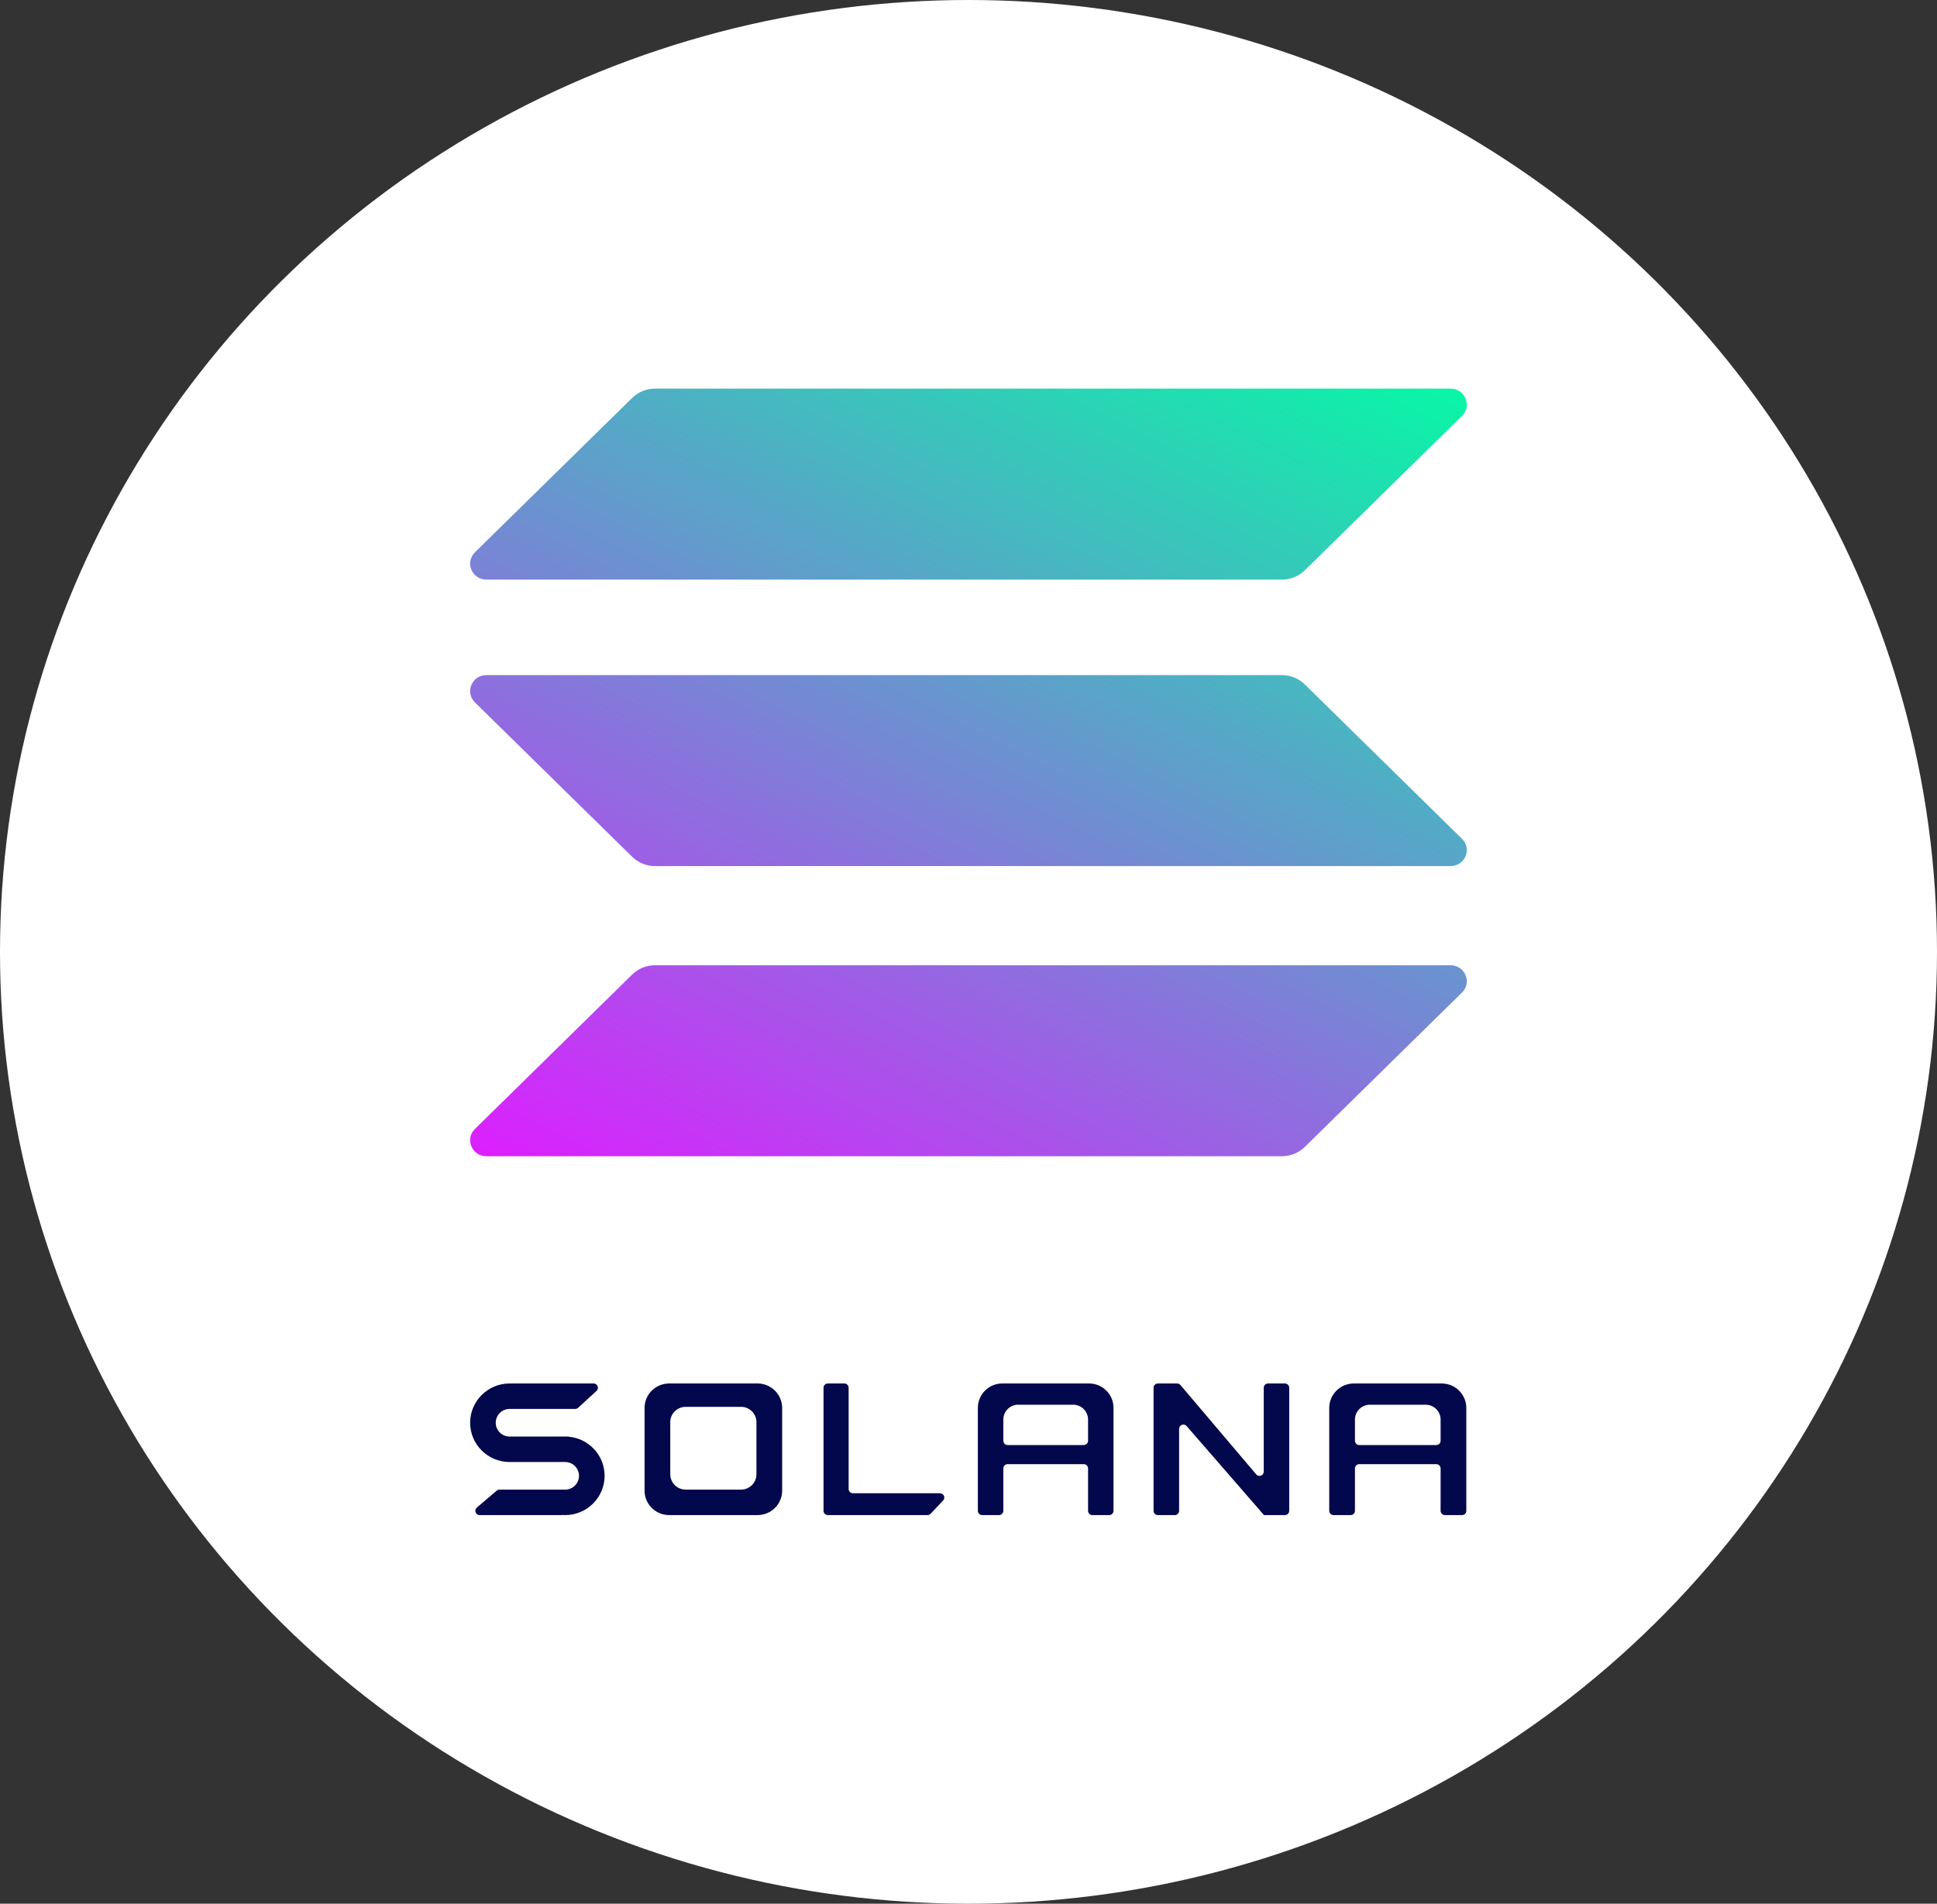
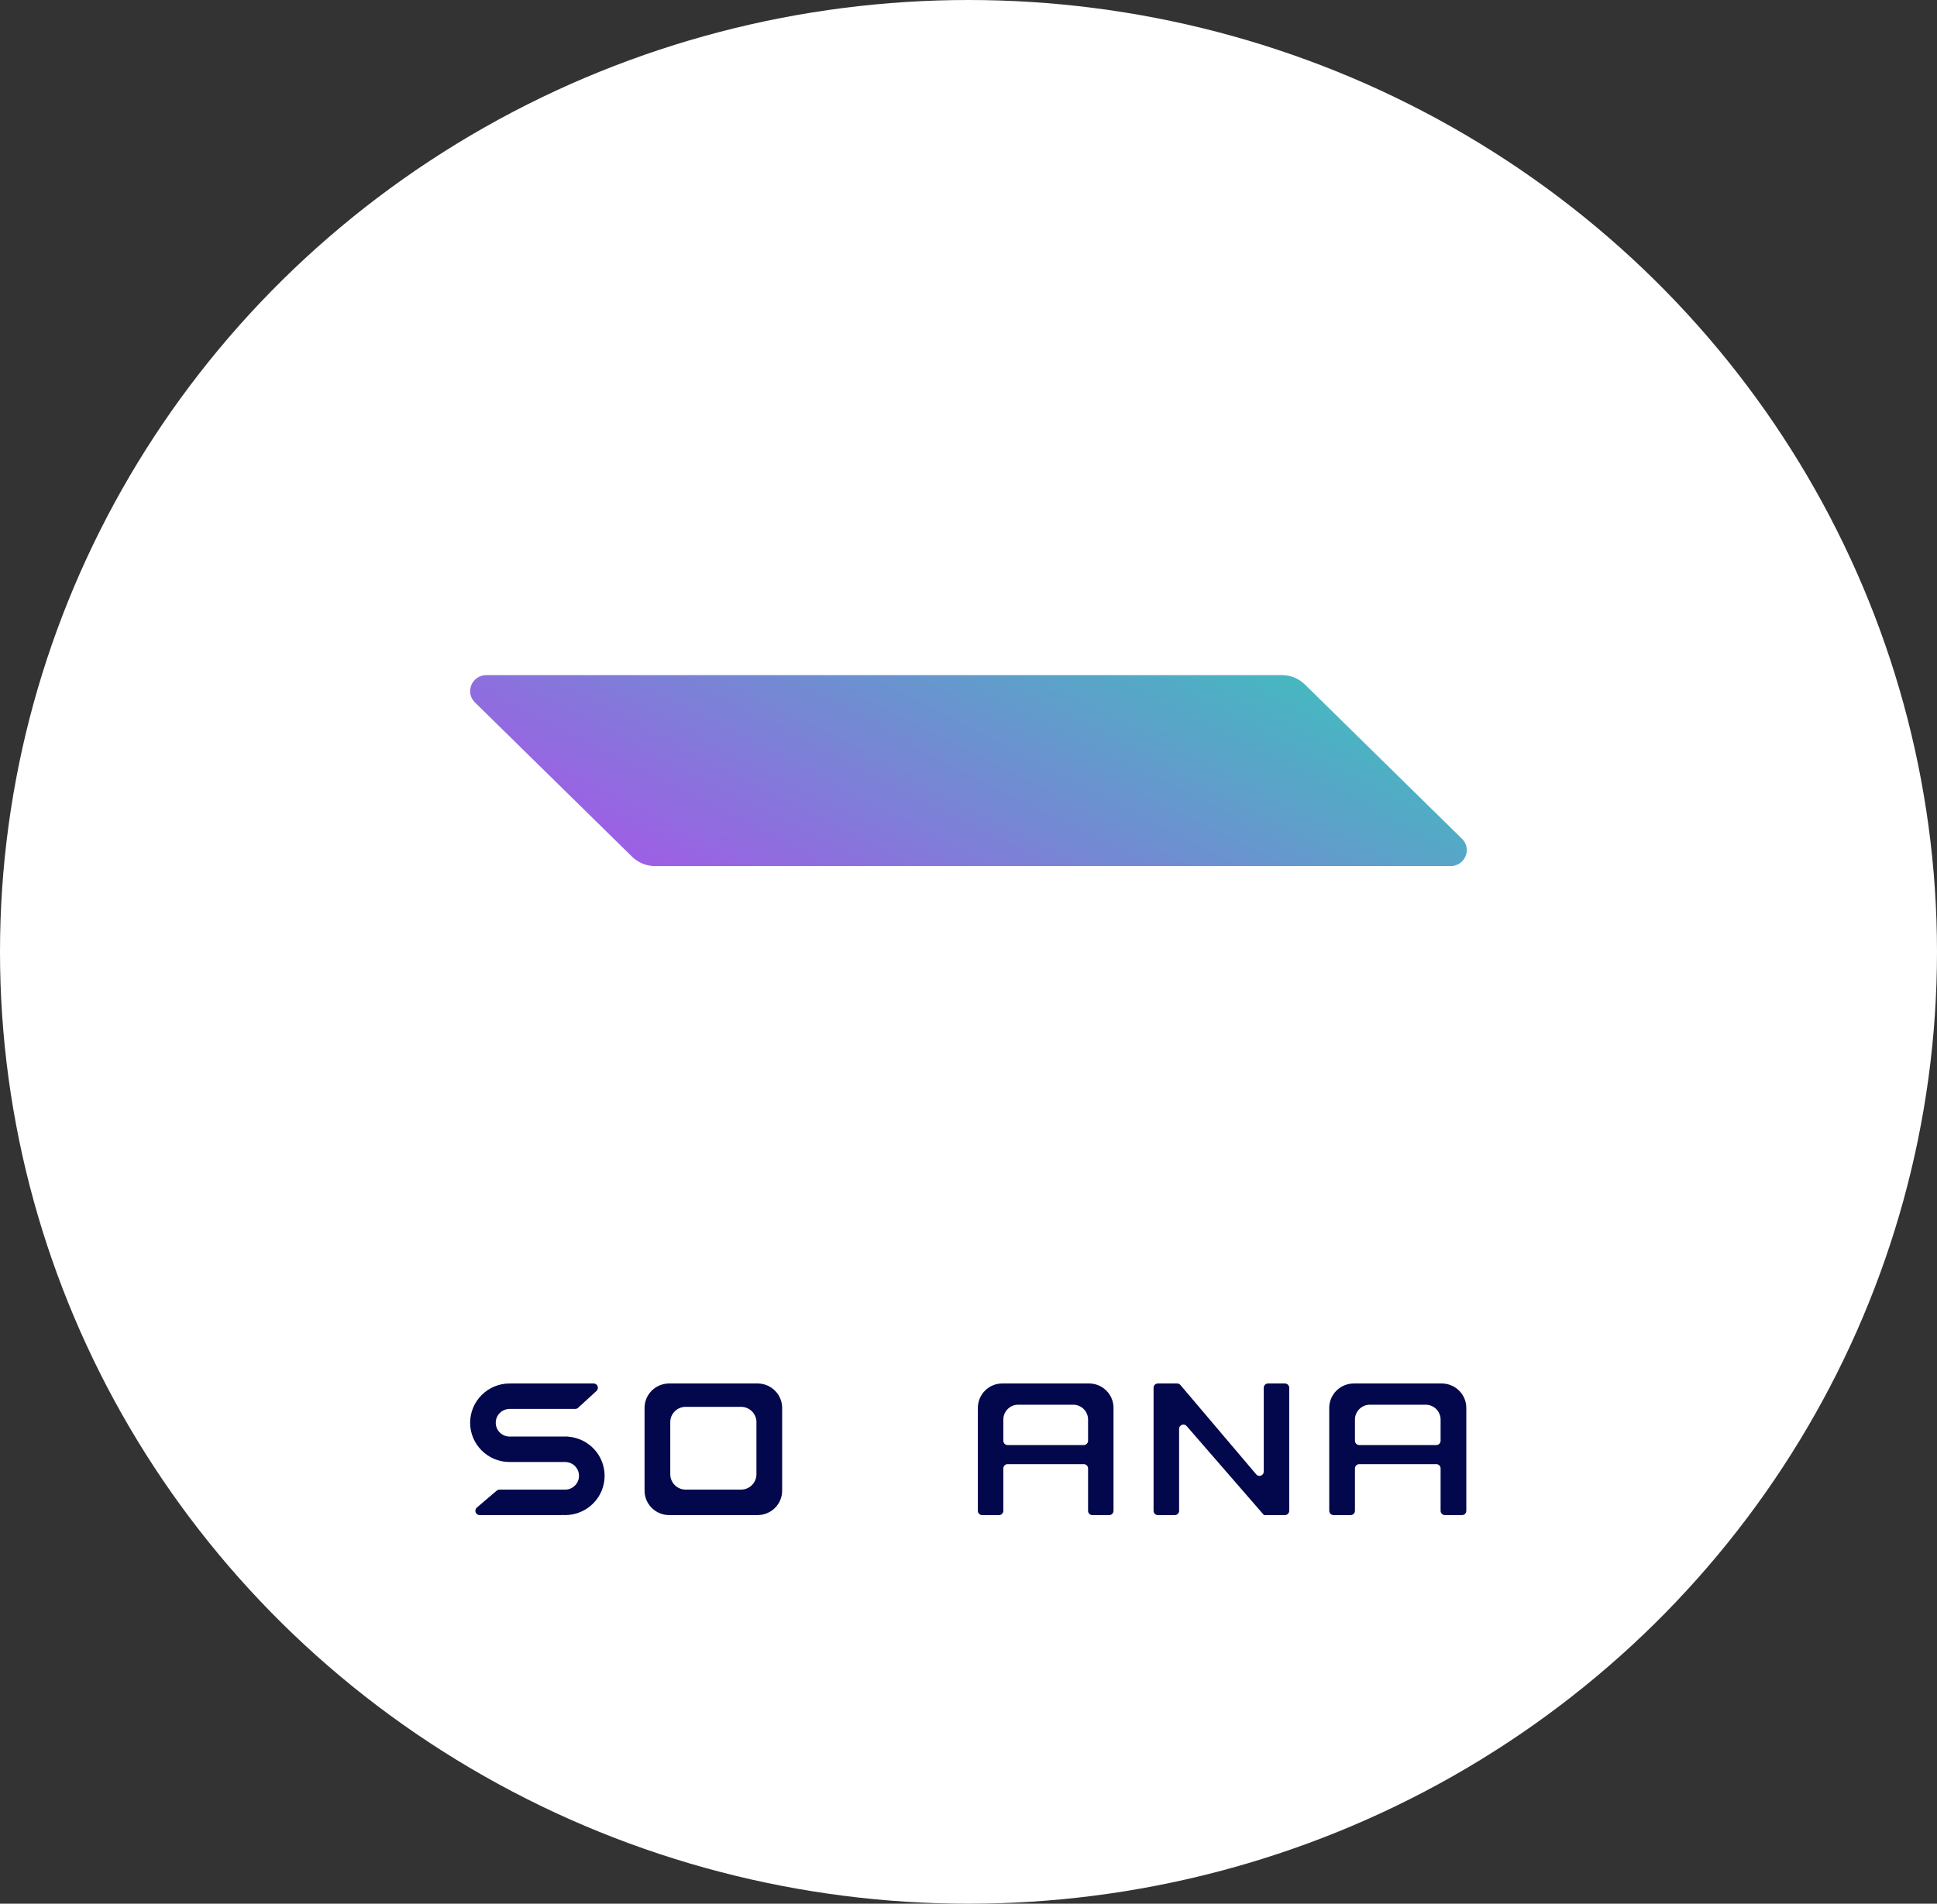
<svg xmlns="http://www.w3.org/2000/svg" width="59" height="58" viewBox="0 0 59 58" fill="none">
  <rect x="0" y="0" width="59" height="58" fill="#333333" stroke="none" />
  <ellipse cx="29.5" cy="29" rx="29.5" ry="29" fill="white" />
-   <path d="M19.254 29.693C19.44 29.511 19.692 29.408 19.954 29.408H44.182C44.623 29.408 44.844 29.933 44.532 30.239L39.745 34.942C39.559 35.124 39.307 35.227 39.044 35.227H14.817C14.375 35.227 14.154 34.702 14.466 34.396L19.254 29.693Z" fill="url(#paint0_linear_12863_7365)" />
-   <path d="M19.254 12.125C19.44 11.942 19.692 11.84 19.954 11.84H44.182C44.623 11.84 44.844 12.364 44.532 12.671L39.745 17.374C39.559 17.556 39.307 17.659 39.044 17.659H14.817C14.375 17.659 14.154 17.134 14.466 16.827L19.254 12.125Z" fill="url(#paint1_linear_12863_7365)" />
  <path d="M39.745 20.853C39.559 20.671 39.307 20.568 39.044 20.568H14.817C14.375 20.568 14.154 21.093 14.466 21.4L19.254 26.102C19.44 26.285 19.692 26.387 19.954 26.387H44.182C44.623 26.387 44.844 25.862 44.532 25.556L39.745 20.853Z" fill="url(#paint2_linear_12863_7365)" />
  <path d="M15.556 44.543H17.214C17.447 44.543 17.636 44.731 17.636 44.963C17.636 45.195 17.447 45.384 17.214 45.384H15.214C15.183 45.384 15.152 45.395 15.129 45.415L14.525 45.93C14.432 46.009 14.488 46.16 14.61 46.16H17.114C17.115 46.16 17.116 46.159 17.116 46.158C17.116 46.157 17.116 46.156 17.118 46.156C17.149 46.158 17.181 46.16 17.213 46.16C17.877 46.16 18.416 45.624 18.416 44.963C18.416 44.336 17.93 43.821 17.313 43.771C17.311 43.771 17.311 43.77 17.311 43.769C17.311 43.768 17.31 43.767 17.309 43.767H15.522C15.289 43.767 15.1 43.579 15.1 43.347C15.1 43.114 15.289 42.926 15.522 42.926H17.52C17.552 42.926 17.584 42.914 17.608 42.892L18.169 42.377C18.257 42.296 18.2 42.15 18.08 42.15H15.556C15.556 42.15 15.556 42.151 15.556 42.151C15.556 42.151 15.555 42.151 15.555 42.151C15.544 42.151 15.534 42.15 15.523 42.15C14.859 42.15 14.32 42.686 14.32 43.347C14.32 44.007 14.859 44.543 15.523 44.543C15.534 44.543 15.544 44.543 15.555 44.543C15.555 44.543 15.556 44.543 15.556 44.543C15.556 44.543 15.556 44.543 15.556 44.543Z" fill="#02084B" />
-   <path d="M25.215 42.15C25.143 42.15 25.084 42.209 25.084 42.281V46.029C25.084 46.101 25.143 46.16 25.215 46.16H28.252C28.288 46.16 28.323 46.145 28.347 46.118L28.727 45.715C28.806 45.632 28.747 45.495 28.632 45.495H25.981C25.908 45.495 25.849 45.437 25.849 45.365V42.281C25.849 42.209 25.791 42.15 25.718 42.15H25.215Z" fill="#02084B" />
  <path fill-rule="evenodd" clip-rule="evenodd" d="M20.351 42.15C20.351 42.15 20.35 42.151 20.35 42.151C20.35 42.151 20.35 42.151 20.35 42.151C19.962 42.168 19.65 42.477 19.634 42.861C19.634 42.861 19.633 42.862 19.633 42.862C19.633 42.862 19.633 42.862 19.633 42.862C19.633 42.862 19.633 42.862 19.633 42.862V45.383C19.633 45.383 19.633 45.384 19.633 45.384C19.633 45.384 19.634 45.384 19.634 45.384C19.633 45.395 19.633 45.405 19.633 45.416C19.633 45.816 19.951 46.142 20.35 46.159C20.35 46.159 20.35 46.159 20.35 46.159L20.35 46.159L20.351 46.16C20.351 46.16 20.351 46.16 20.351 46.16H23.106C23.106 46.16 23.106 46.159 23.106 46.159V46.159L23.107 46.159H23.107C23.506 46.142 23.824 45.816 23.824 45.416C23.824 45.405 23.824 45.395 23.823 45.384C23.823 45.384 23.823 45.384 23.824 45.384C23.824 45.384 23.824 45.383 23.824 45.383V42.862C23.824 42.862 23.824 42.862 23.823 42.862C23.823 42.862 23.823 42.861 23.823 42.861C23.806 42.477 23.495 42.168 23.107 42.151C23.107 42.151 23.106 42.151 23.106 42.151C23.106 42.151 23.106 42.15 23.106 42.15H20.351ZM20.864 42.862L20.864 42.862L20.864 42.862C20.864 42.862 20.864 42.862 20.864 42.862C20.621 42.873 20.427 43.067 20.416 43.309C20.416 43.309 20.416 43.309 20.416 43.309C20.416 43.309 20.416 43.309 20.416 43.309V44.895C20.416 44.895 20.416 44.895 20.416 44.895C20.416 44.895 20.416 44.896 20.416 44.896C20.416 44.902 20.416 44.909 20.416 44.916C20.416 45.167 20.614 45.372 20.864 45.383C20.864 45.383 20.864 45.383 20.864 45.383L20.864 45.383L20.864 45.384H20.864H22.592H22.593L22.593 45.383L22.593 45.383C22.593 45.383 22.593 45.383 22.593 45.383C22.842 45.372 23.041 45.167 23.041 44.916C23.041 44.909 23.041 44.902 23.041 44.896L23.041 44.896L23.041 44.895C23.041 44.895 23.041 44.895 23.041 44.895V43.309C23.041 43.309 23.041 43.309 23.041 43.309C23.041 43.309 23.041 43.309 23.041 43.309C23.03 43.067 22.835 42.873 22.593 42.862C22.593 42.862 22.593 42.862 22.593 42.862L22.593 42.862L22.593 42.862H22.592H20.864Z" fill="#02084B" />
  <path fill-rule="evenodd" clip-rule="evenodd" d="M33.142 46.029C33.142 46.101 33.2 46.16 33.272 46.16H33.787C33.859 46.16 33.917 46.101 33.917 46.029V42.927C33.917 42.926 33.917 42.926 33.917 42.926L33.916 42.926L33.916 42.926C33.916 42.926 33.916 42.926 33.916 42.926C33.917 42.915 33.917 42.905 33.917 42.894C33.917 42.494 33.602 42.168 33.207 42.151C33.206 42.151 33.206 42.151 33.206 42.151C33.206 42.151 33.206 42.15 33.206 42.15H30.561C30.561 42.15 30.561 42.151 30.561 42.151C30.561 42.151 30.56 42.151 30.56 42.151C30.55 42.151 30.539 42.15 30.528 42.15C30.118 42.15 29.785 42.483 29.785 42.894C29.785 42.905 29.785 42.915 29.786 42.926C29.786 42.926 29.786 42.926 29.785 42.926C29.785 42.926 29.785 42.926 29.785 42.927V46.029C29.785 46.101 29.843 46.16 29.915 46.16H30.43C30.502 46.16 30.561 46.101 30.561 46.029V44.738C30.561 44.666 30.619 44.608 30.691 44.608H33.011C33.083 44.608 33.142 44.666 33.142 44.738V46.029ZM30.561 43.895V43.25C30.561 43 30.763 42.797 31.013 42.797H32.689C32.939 42.797 33.142 43 33.142 43.25V43.895C33.142 43.967 33.083 44.026 33.011 44.026H30.691C30.619 44.026 30.561 43.967 30.561 43.895Z" fill="#02084B" />
  <path fill-rule="evenodd" clip-rule="evenodd" d="M44.012 46.16C43.939 46.16 43.88 46.101 43.88 46.029V44.738C43.88 44.666 43.822 44.608 43.749 44.608H41.403C41.33 44.608 41.271 44.666 41.271 44.738V46.029C41.271 46.101 41.212 46.16 41.14 46.16H40.62C40.547 46.16 40.488 46.101 40.488 46.029V42.927V42.927L40.488 42.926C40.488 42.926 40.489 42.926 40.489 42.926C40.489 42.926 40.489 42.926 40.489 42.926C40.489 42.915 40.488 42.905 40.488 42.894C40.488 42.483 40.824 42.15 41.239 42.15C41.249 42.15 41.26 42.151 41.271 42.151C41.271 42.151 41.271 42.151 41.271 42.151C41.271 42.151 41.271 42.15 41.272 42.15H43.945C43.946 42.15 43.946 42.151 43.946 42.151C43.946 42.151 43.946 42.151 43.946 42.151C44.345 42.168 44.663 42.494 44.663 42.894C44.663 42.905 44.663 42.915 44.663 42.926C44.663 42.926 44.663 42.926 44.663 42.926C44.663 42.926 44.663 42.926 44.663 42.926C44.663 42.926 44.663 42.927 44.663 42.927V46.029C44.663 46.101 44.604 46.16 44.532 46.16H44.012ZM41.271 43.25V43.895C41.271 43.967 41.33 44.026 41.403 44.026H43.749C43.822 44.026 43.88 43.967 43.88 43.895V43.25C43.88 43 43.676 42.797 43.424 42.797H41.728C41.476 42.797 41.271 43 41.271 43.25Z" fill="#02084B" />
  <path d="M35.855 42.15C35.893 42.15 35.93 42.167 35.954 42.196L38.264 44.92C38.343 45.012 38.493 44.956 38.493 44.835V42.281C38.493 42.209 38.551 42.15 38.623 42.15H39.138C39.21 42.15 39.269 42.209 39.269 42.281V46.029C39.269 46.101 39.21 46.16 39.138 46.16H38.498C38.495 46.16 38.493 46.157 38.493 46.155C38.493 46.154 38.493 46.152 38.492 46.151L36.144 43.447C36.065 43.356 35.915 43.412 35.915 43.533V46.029C35.915 46.101 35.857 46.16 35.785 46.16H35.267C35.195 46.16 35.137 46.101 35.137 46.029V42.281C35.137 42.209 35.195 42.15 35.267 42.15H35.855Z" fill="#02084B" />
  <defs>
    <linearGradient id="paint0_linear_12863_7365" x1="34.844" y1="5.425" x2="18.522" y2="37.226" gradientUnits="userSpaceOnUse">
      <stop stop-color="#00FFA3" />
      <stop offset="1" stop-color="#DC1FFF" />
    </linearGradient>
    <linearGradient id="paint1_linear_12863_7365" x1="34.844" y1="5.425" x2="18.522" y2="37.226" gradientUnits="userSpaceOnUse">
      <stop stop-color="#00FFA3" />
      <stop offset="1" stop-color="#DC1FFF" />
    </linearGradient>
    <linearGradient id="paint2_linear_12863_7365" x1="34.844" y1="5.425" x2="18.522" y2="37.227" gradientUnits="userSpaceOnUse">
      <stop stop-color="#00FFA3" />
      <stop offset="1" stop-color="#DC1FFF" />
    </linearGradient>
  </defs>
</svg>